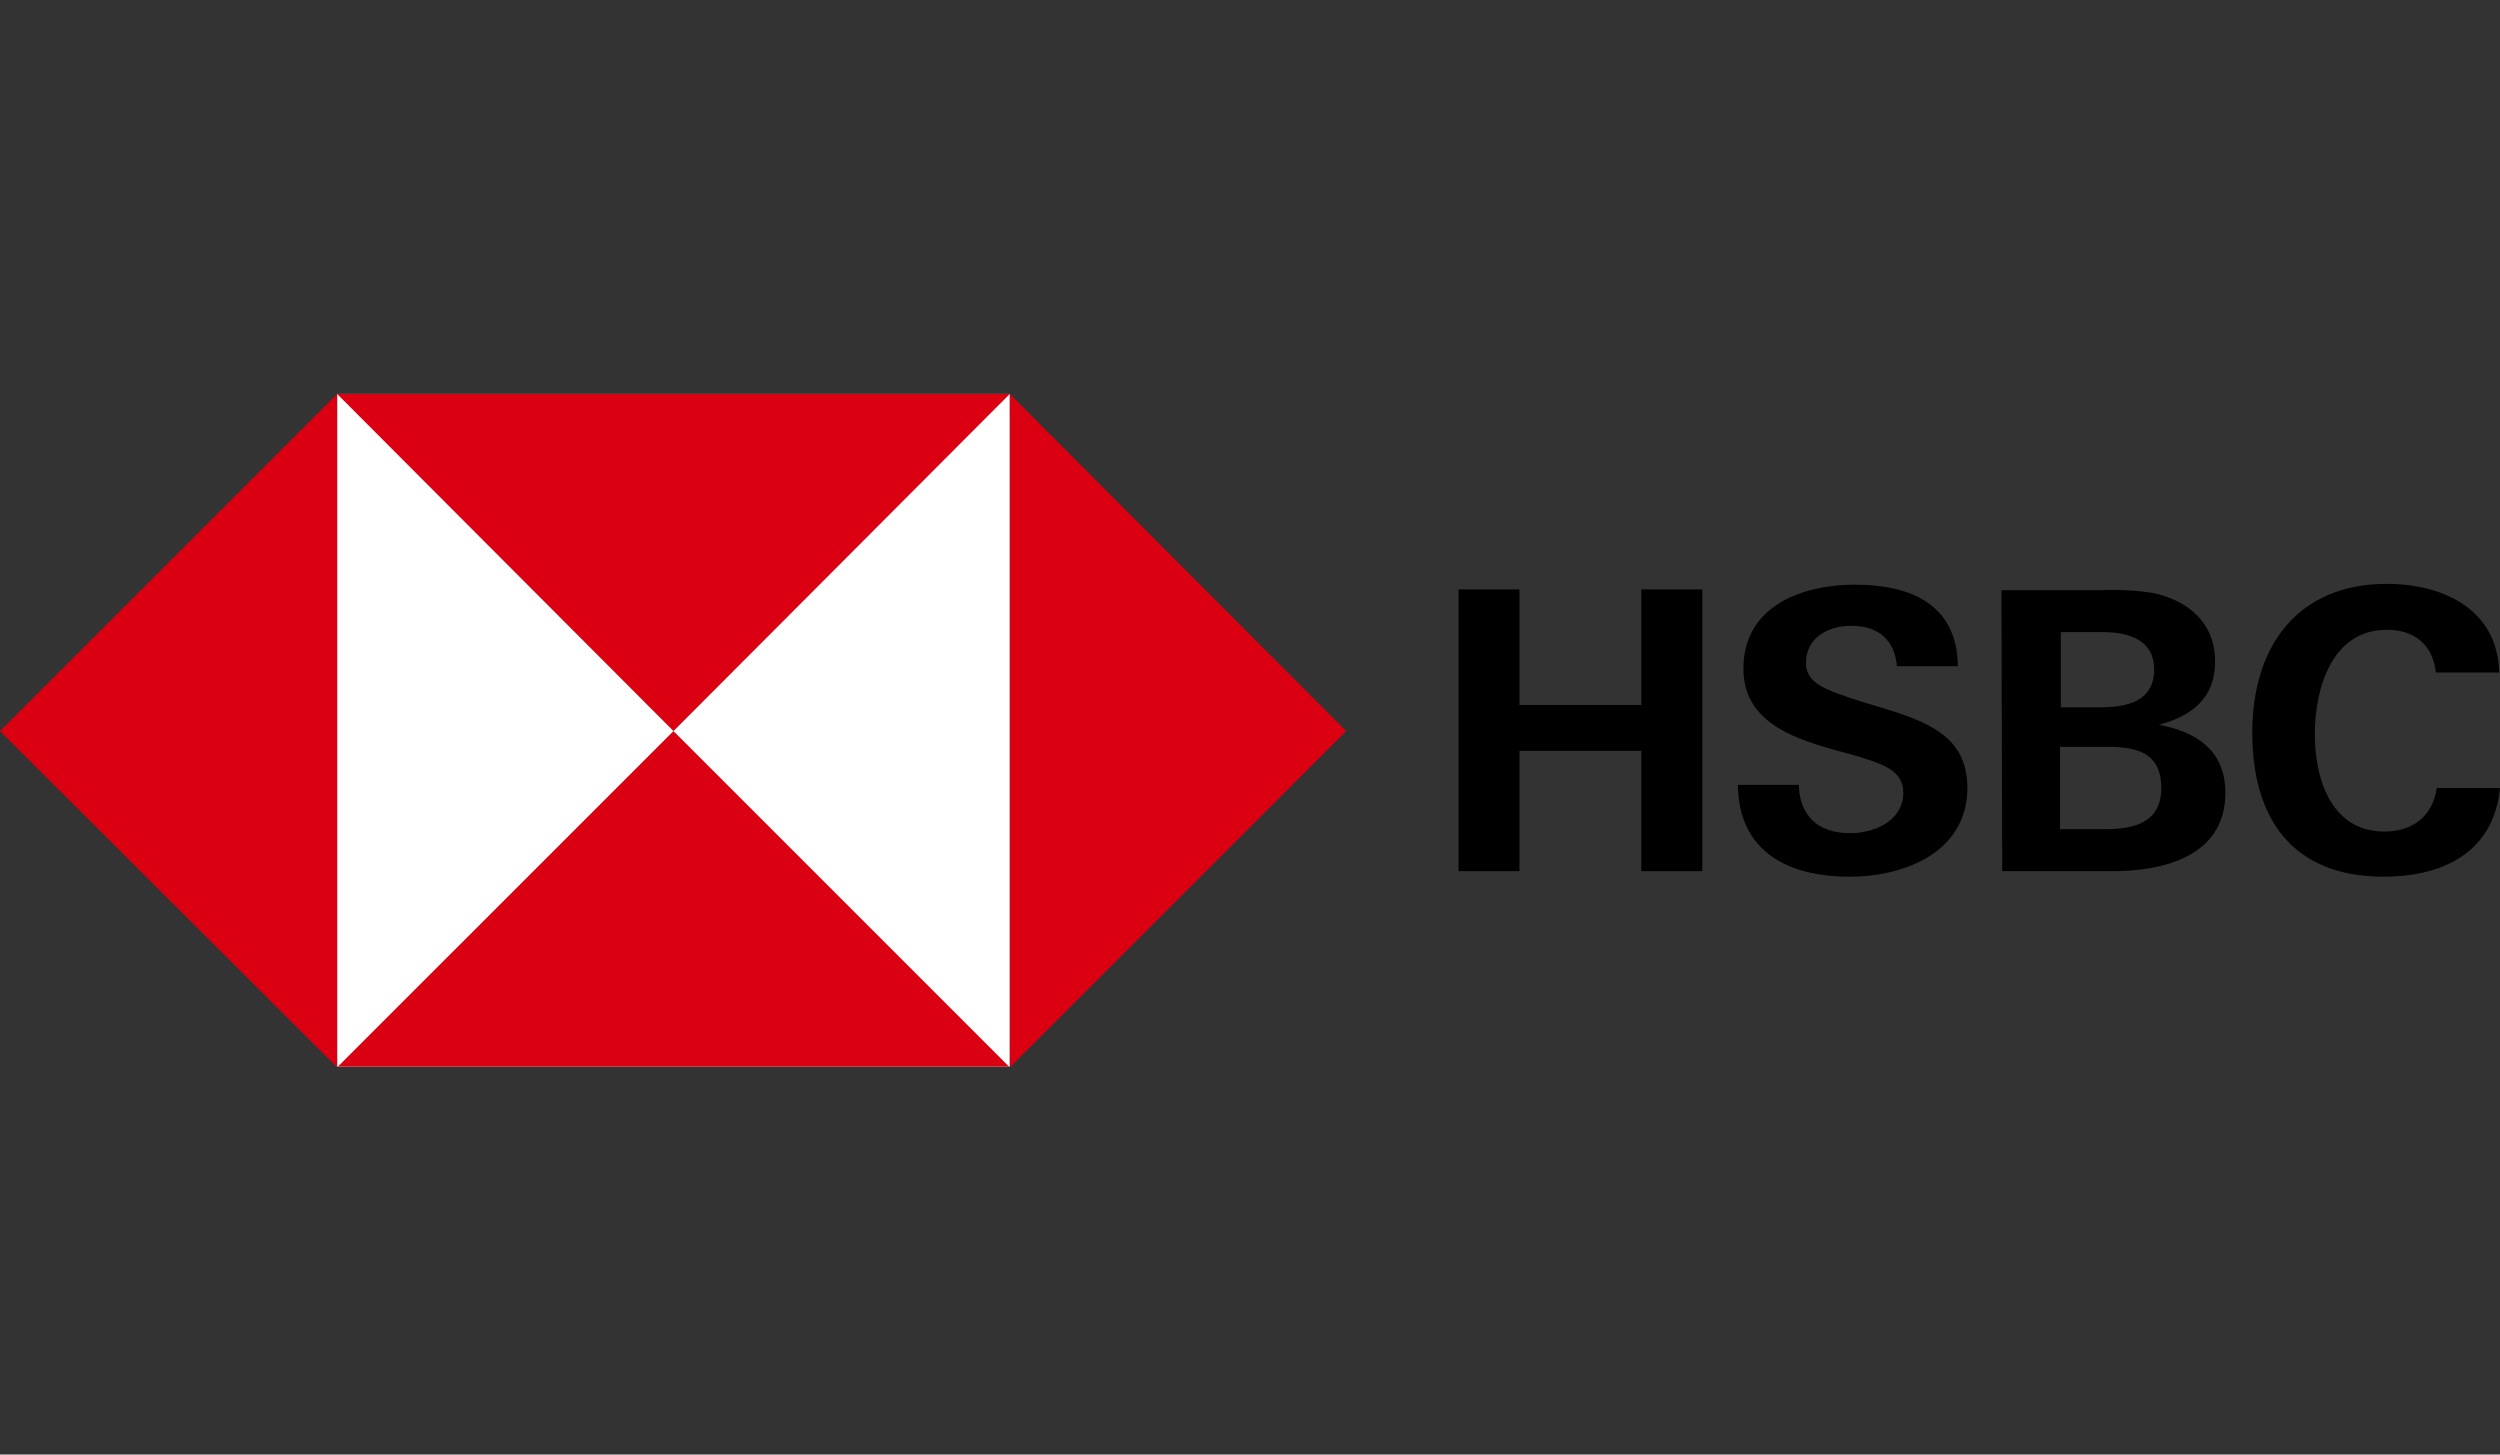
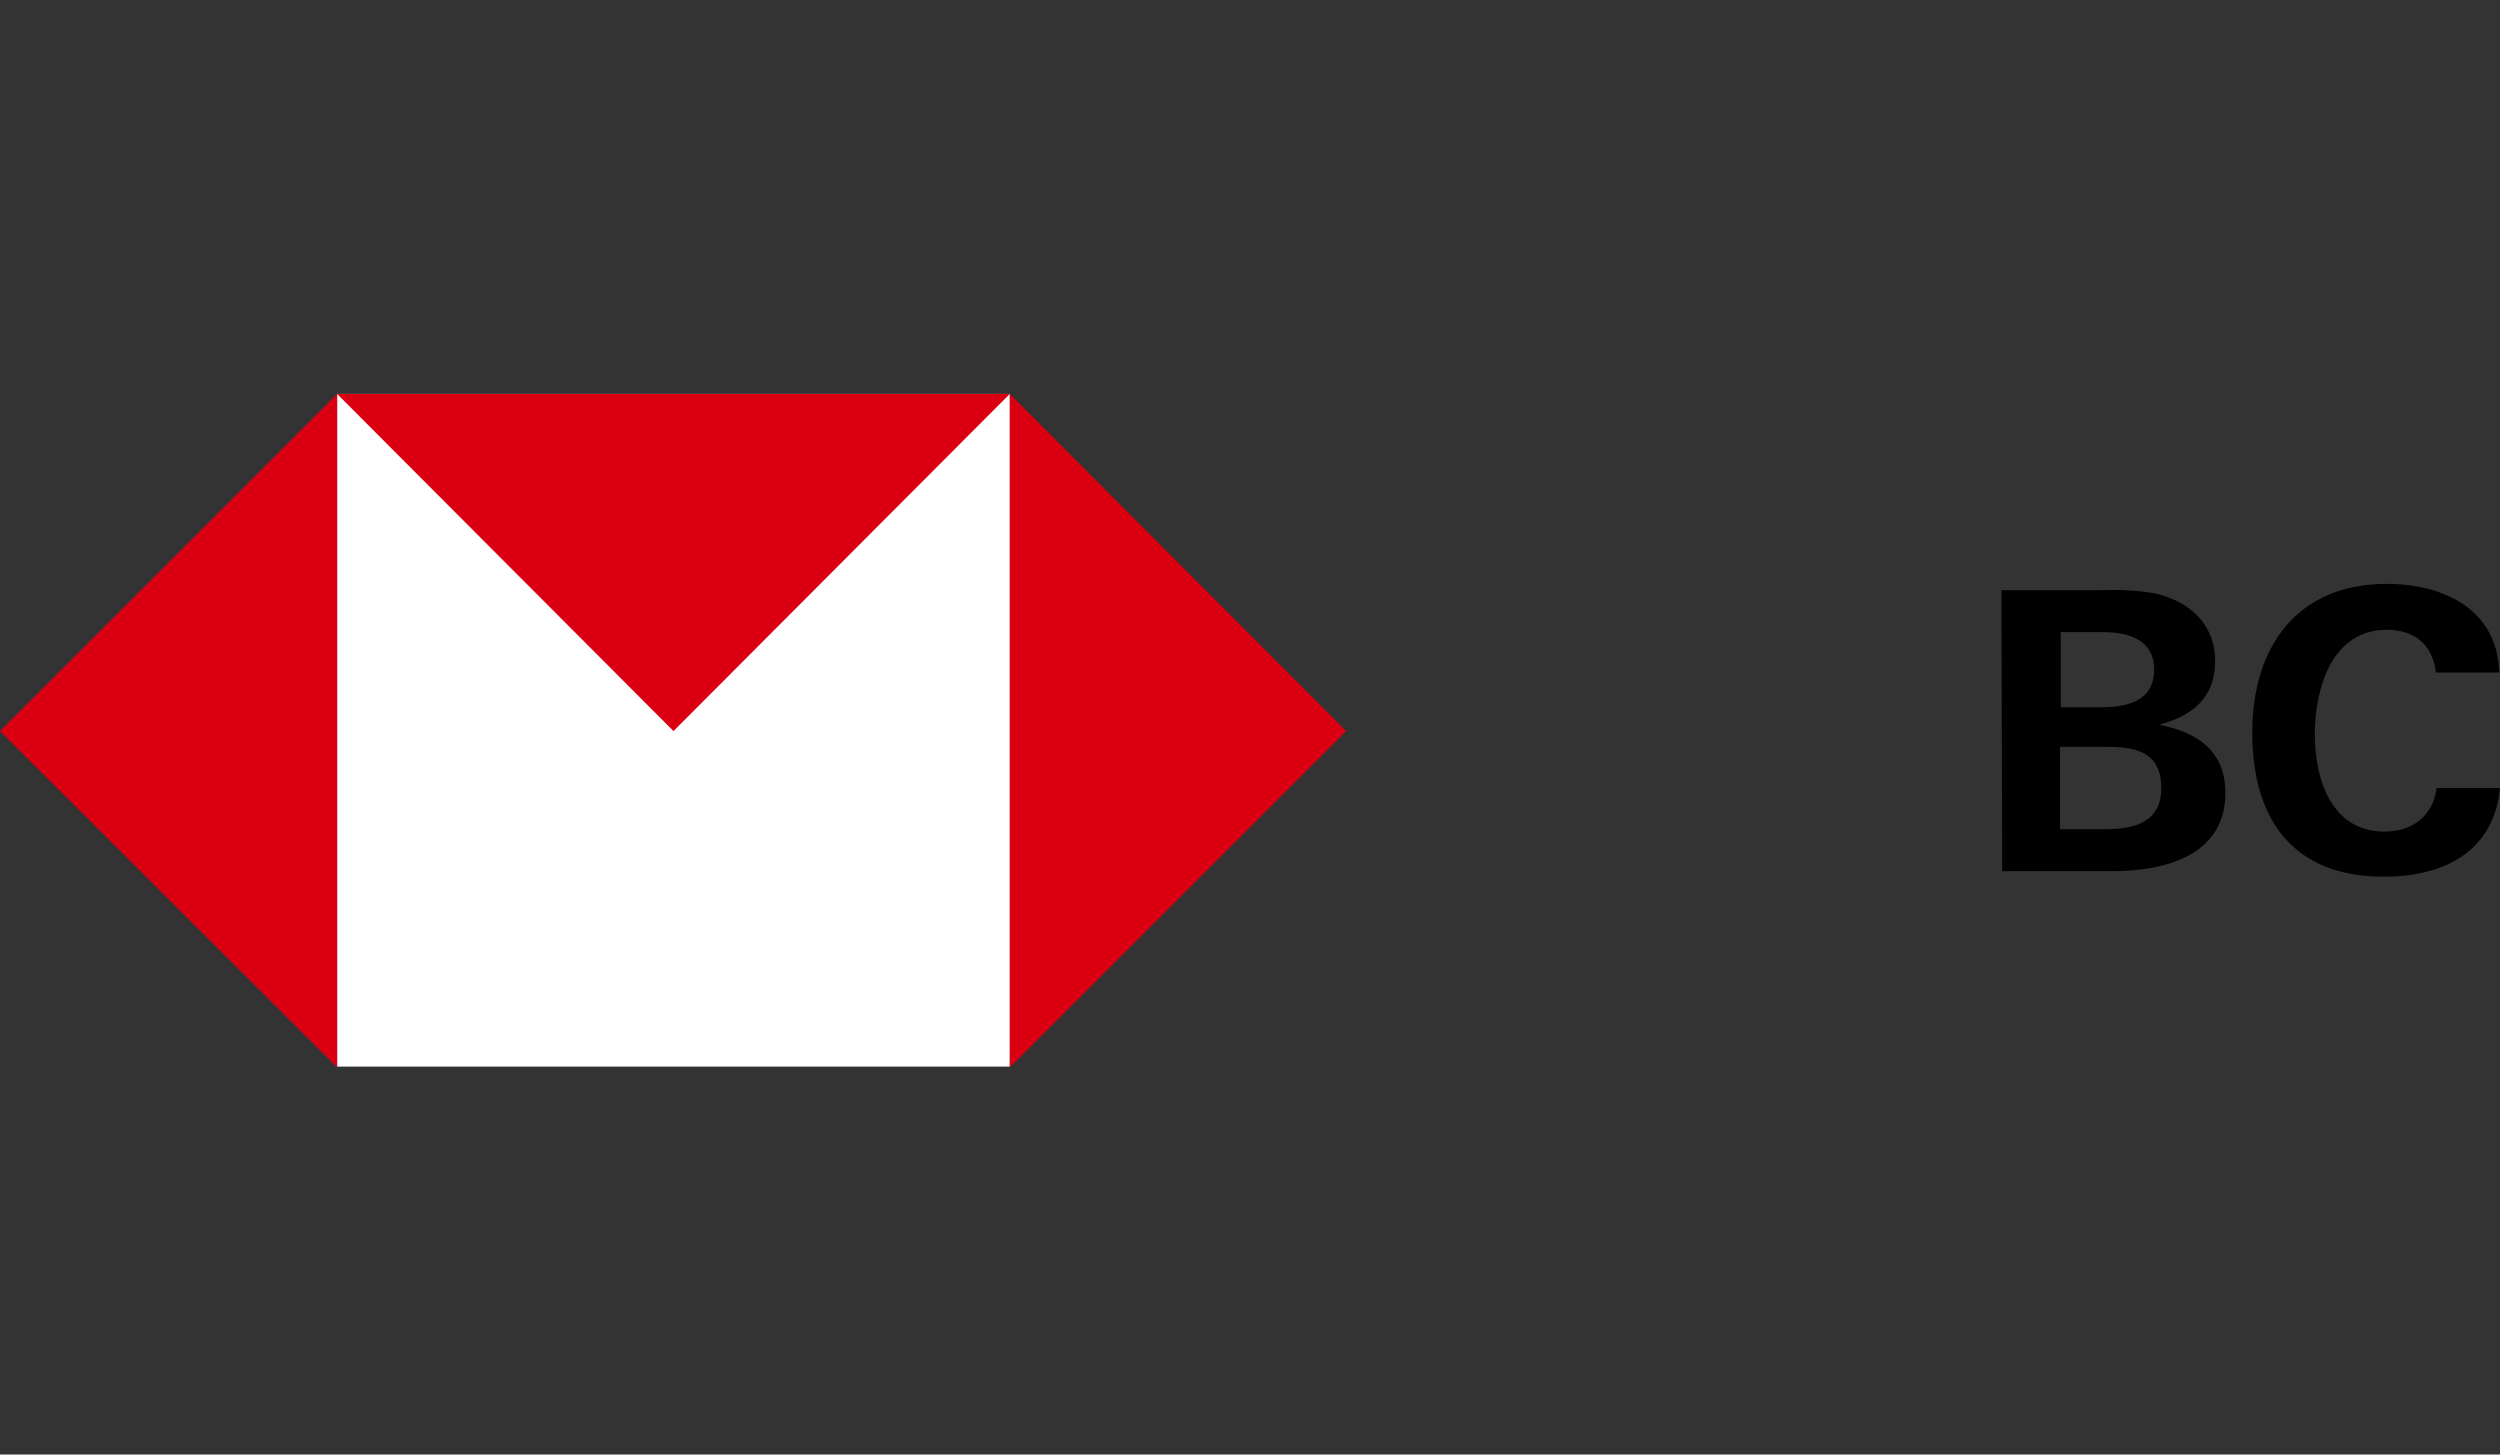
<svg xmlns="http://www.w3.org/2000/svg" width="165" height="96" viewBox="0 0 165 96" fill="none">
  <rect x="0" y="0" width="165" height="96" fill="#333333" stroke="none" />
  <g clip-path="url(#clip0_77_539)">
    <path d="M66.647 26H22.25V70.397H66.647V26Z" fill="white" />
    <path d="M88.846 48.251L66.647 26V70.449L88.846 48.251Z" fill="#DB0011" />
-     <path d="M44.449 48.251L66.647 26H22.25L44.449 48.251Z" fill="#DB0011" />
+     <path d="M44.449 48.251L66.647 26H22.25Z" fill="#DB0011" />
    <path d="M0 48.251L22.251 70.449V26L0 48.251Z" fill="#DB0011" />
-     <path d="M44.449 48.251L22.25 70.449H66.647L44.449 48.251Z" fill="#DB0011" />
-     <path d="M108.329 49.556H100.285V57.496H96.263V38.901H100.285V46.527H108.329V38.901H112.351V57.496H108.329V49.556Z" fill="black" />
-     <path d="M122.065 57.861C118.044 57.861 114.753 56.242 114.701 51.803H118.723C118.775 53.787 119.924 54.989 122.118 54.989C123.737 54.989 125.617 54.153 125.617 52.325C125.617 50.862 124.364 50.444 122.274 49.818L120.916 49.452C117.991 48.616 115.066 47.467 115.066 44.124C115.066 39.998 118.931 38.588 122.431 38.588C126.035 38.588 129.169 39.841 129.221 43.968H125.199C125.043 42.296 124.05 41.304 122.17 41.304C120.655 41.304 119.193 42.087 119.193 43.759C119.193 45.117 120.446 45.535 123.058 46.37L124.625 46.84C127.811 47.833 129.848 48.93 129.848 52.064C129.796 56.242 125.722 57.861 122.065 57.861Z" fill="black" />
    <path d="M132.094 38.953H138.571C139.772 38.901 141.026 38.953 142.227 39.162C144.473 39.685 146.197 41.147 146.197 43.654C146.197 46.057 144.682 47.258 142.488 47.833C144.995 48.303 146.876 49.556 146.876 52.325C146.876 56.556 142.697 57.496 139.459 57.496H132.146L132.094 38.953ZM138.571 46.684C140.347 46.684 142.175 46.318 142.175 44.177C142.175 42.244 140.504 41.722 138.832 41.722H136.012V46.684H138.571ZM138.937 54.727C140.817 54.727 142.645 54.31 142.645 52.011C142.645 49.713 141.078 49.295 139.146 49.295H135.959V54.727H138.937Z" fill="black" />
    <path d="M157.322 57.861C151.315 57.861 148.651 54.048 148.651 48.355C148.651 42.662 151.629 38.536 157.531 38.536C161.239 38.536 164.843 40.207 164.948 44.386H160.769C160.56 42.505 159.307 41.565 157.531 41.565C153.875 41.565 152.778 45.482 152.778 48.46C152.778 51.437 153.875 54.884 157.374 54.884C159.202 54.884 160.56 53.892 160.821 52.011H165C164.582 56.294 161.187 57.861 157.322 57.861Z" fill="black" />
  </g>
  <defs>
    <clipPath id="clip0_77_539">
      <rect width="165" height="44.397" fill="white" transform="translate(0 26)" />
    </clipPath>
  </defs>
</svg>